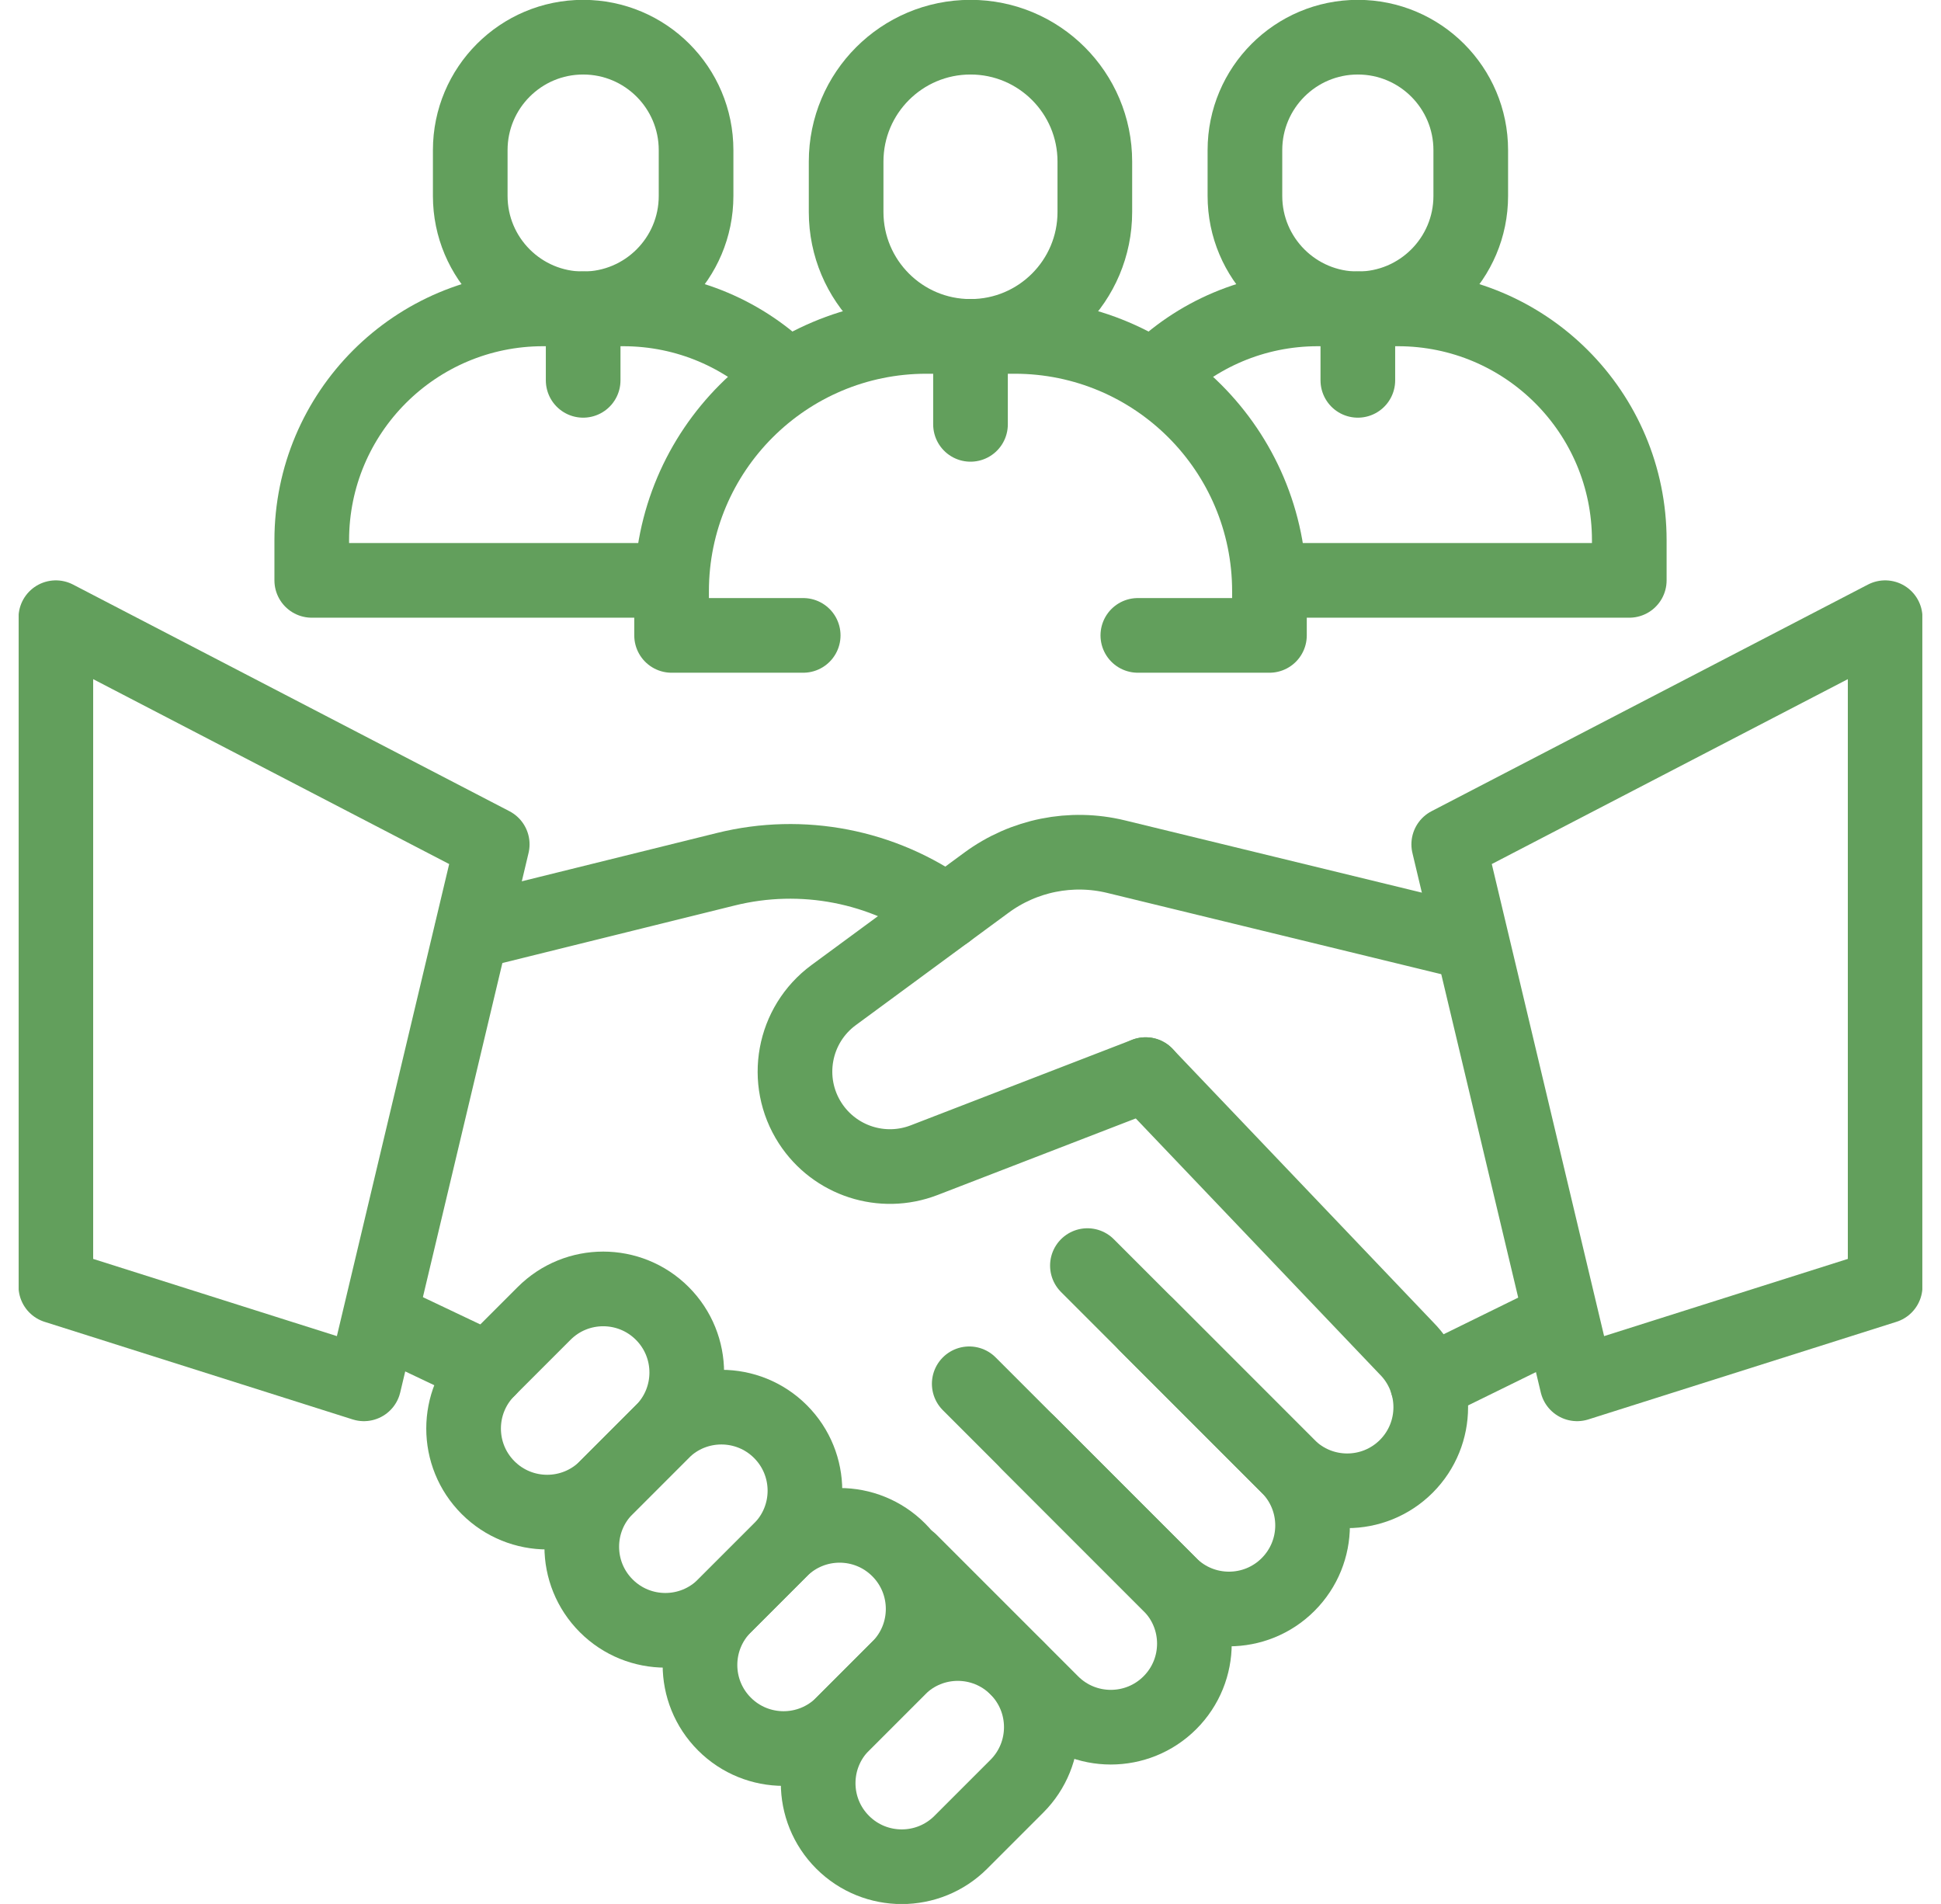
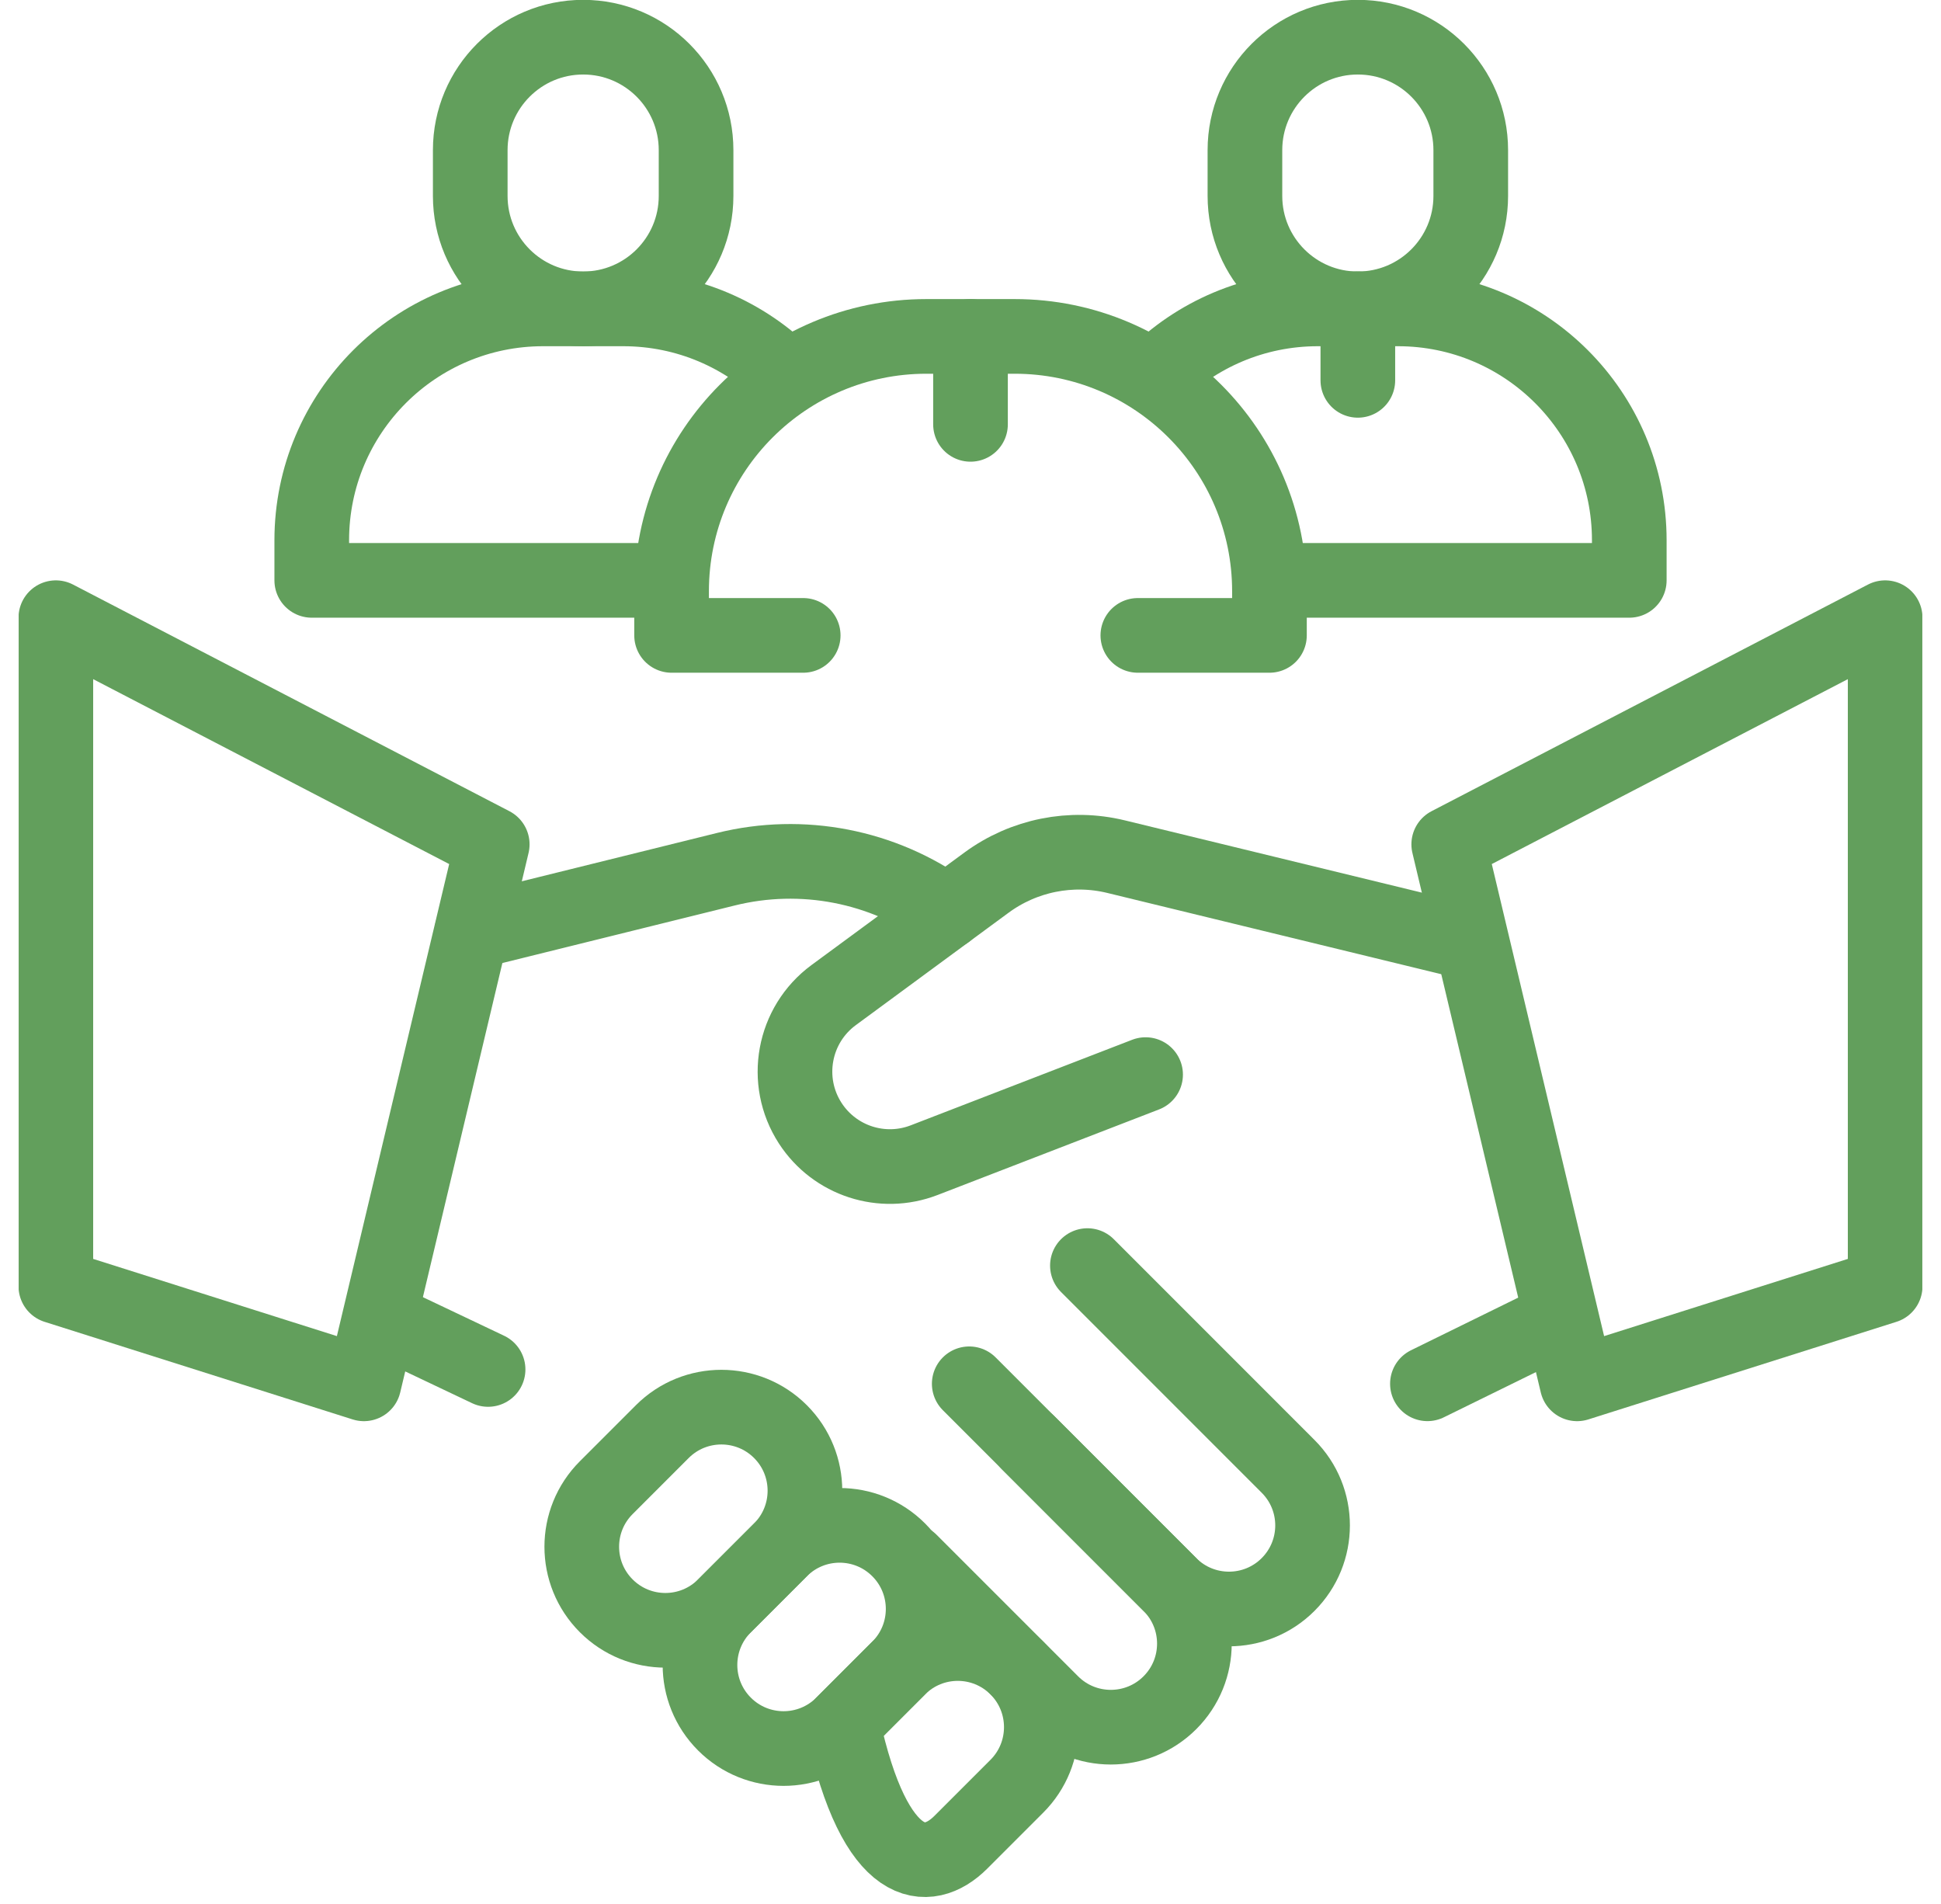
<svg xmlns="http://www.w3.org/2000/svg" width="52" height="51" viewBox="0 0 52 51" fill="none">
  <g clip-path="url(#clip0_222_258)">
    <path d="M12.638 24.969L19.448 23.283C21.491 22.777 23.653 23.196 25.359 24.43" stroke="#629F5C" stroke-width="2" stroke-miterlimit="10" stroke-linecap="round" stroke-linejoin="round" />
-     <path d="M17.743 35.182C16.869 34.307 15.451 34.307 14.577 35.182L13.076 36.683C12.201 37.557 12.201 38.975 13.076 39.849C13.95 40.723 15.368 40.723 16.242 39.849L17.743 38.348C18.617 37.474 18.617 36.056 17.743 35.182Z" stroke="#629F5C" stroke-width="2" stroke-miterlimit="10" stroke-linecap="round" stroke-linejoin="round" />
    <path d="M20.909 38.348C20.035 37.474 18.617 37.474 17.743 38.348L16.242 39.849C15.367 40.723 15.367 42.141 16.242 43.015C17.116 43.889 18.534 43.889 19.408 43.015L20.909 41.514C21.783 40.64 21.783 39.222 20.909 38.348Z" stroke="#629F5C" stroke-width="2" stroke-miterlimit="10" stroke-linecap="round" stroke-linejoin="round" />
    <path d="M24.076 41.515C23.202 40.64 21.784 40.64 20.91 41.515L19.409 43.016C18.534 43.89 18.534 45.308 19.409 46.182C20.283 47.056 21.701 47.056 22.575 46.182L24.076 44.681C24.95 43.807 24.95 42.389 24.076 41.515Z" stroke="#629F5C" stroke-width="2" stroke-miterlimit="10" stroke-linecap="round" stroke-linejoin="round" />
-     <path d="M27.242 44.681C26.368 43.806 24.95 43.806 24.076 44.681L22.575 46.182C21.7 47.056 21.7 48.474 22.575 49.348C23.449 50.222 24.867 50.222 25.741 49.348L27.242 47.847C28.116 46.973 28.116 45.555 27.242 44.681Z" stroke="#629F5C" stroke-width="2" stroke-miterlimit="10" stroke-linecap="round" stroke-linejoin="round" />
-     <path d="M30.715 35.485L34.508 39.278C35.383 40.152 36.8 40.152 37.675 39.278C38.549 38.403 38.549 36.986 37.675 36.111L30.691 28.786" stroke="#629F5C" stroke-width="2" stroke-miterlimit="10" stroke-linecap="round" stroke-linejoin="round" />
+     <path d="M27.242 44.681C26.368 43.806 24.95 43.806 24.076 44.681L22.575 46.182C23.449 50.222 24.867 50.222 25.741 49.348L27.242 47.847C28.116 46.973 28.116 45.555 27.242 44.681Z" stroke="#629F5C" stroke-width="2" stroke-miterlimit="10" stroke-linecap="round" stroke-linejoin="round" />
    <path d="M27.549 38.651L31.342 42.444C32.216 43.318 33.634 43.318 34.508 42.444C35.383 41.569 35.383 40.152 34.508 39.278L29.132 33.901" stroke="#629F5C" stroke-width="2" stroke-miterlimit="10" stroke-linecap="round" stroke-linejoin="round" />
    <path d="M24.383 41.817L28.176 45.61C29.05 46.484 30.468 46.484 31.342 45.61C32.217 44.736 32.217 43.318 31.342 42.444L25.966 37.067" stroke="#629F5C" stroke-width="2" stroke-miterlimit="10" stroke-linecap="round" stroke-linejoin="round" />
    <path d="M38.241 37.067L41.781 35.329" stroke="#629F5C" stroke-width="2" stroke-miterlimit="10" stroke-linecap="round" stroke-linejoin="round" />
    <path d="M13.076 36.683L10.398 35.411" stroke="#629F5C" stroke-width="2" stroke-miterlimit="10" stroke-linecap="round" stroke-linejoin="round" />
    <path d="M1.496 16.546L13.187 22.617L9.749 37.068L1.496 34.454V16.546Z" stroke="#629F5C" stroke-width="2" stroke-miterlimit="10" stroke-linecap="round" stroke-linejoin="round" />
    <path d="M50.504 16.546L38.812 22.617L42.251 37.068L50.504 34.454V16.546Z" stroke="#629F5C" stroke-width="2" stroke-miterlimit="10" stroke-linecap="round" stroke-linejoin="round" />
    <path d="M30.922 10.089C32.044 8.967 33.594 8.274 35.306 8.274H37.45C40.874 8.274 43.649 11.049 43.649 14.473V15.546H34.127" stroke="#629F5C" stroke-width="2" stroke-miterlimit="10" stroke-linecap="round" stroke-linejoin="round" />
    <path d="M36.377 0.996C38.047 0.996 39.402 2.351 39.402 4.022V5.248C39.402 6.919 38.047 8.273 36.377 8.273C34.706 8.273 33.352 6.919 33.352 5.248V4.022C33.352 2.351 34.706 0.996 36.377 0.996Z" stroke="#629F5C" stroke-width="2" stroke-miterlimit="10" stroke-linecap="round" stroke-linejoin="round" />
    <path d="M21.079 10.089C19.957 8.967 18.407 8.274 16.695 8.274H14.551C11.127 8.274 8.352 11.049 8.352 14.473V15.546H17.874" stroke="#629F5C" stroke-width="2" stroke-miterlimit="10" stroke-linecap="round" stroke-linejoin="round" />
    <path d="M15.623 0.996C13.952 0.996 12.598 2.351 12.598 4.022V5.248C12.598 6.919 13.952 8.273 15.623 8.273C17.294 8.273 18.648 6.919 18.648 5.248V4.022C18.648 2.351 17.294 0.996 15.623 0.996Z" stroke="#629F5C" stroke-width="2" stroke-miterlimit="10" stroke-linecap="round" stroke-linejoin="round" />
    <path d="M30.691 28.785L24.758 31.077C23.634 31.511 22.361 31.097 21.706 30.086C20.975 28.956 21.25 27.453 22.334 26.655L26.428 23.643C27.426 22.909 28.698 22.654 29.901 22.947L38.813 25.115" stroke="#629F5C" stroke-width="2" stroke-miterlimit="10" stroke-linecap="round" stroke-linejoin="round" />
    <path d="M30.483 17.02H34.009V15.839C34.009 12.068 30.952 9.011 27.181 9.011H24.82C21.049 9.011 17.992 12.068 17.992 15.839V17.02H21.518" stroke="#629F5C" stroke-width="2" stroke-miterlimit="10" stroke-linecap="round" stroke-linejoin="round" />
-     <path d="M26 0.996C24.16 0.996 22.668 2.488 22.668 4.328V5.679C22.668 7.519 24.16 9.011 26 9.011C27.84 9.011 29.331 7.519 29.331 5.679V4.328C29.331 2.488 27.84 0.996 26 0.996Z" stroke="#629F5C" stroke-width="2" stroke-miterlimit="10" stroke-linecap="round" stroke-linejoin="round" />
    <path d="M26 9.011V11.367" stroke="#629F5C" stroke-width="2" stroke-miterlimit="10" stroke-linecap="round" stroke-linejoin="round" />
    <path d="M36.377 8.273V10.188" stroke="#629F5C" stroke-width="2" stroke-miterlimit="10" stroke-linecap="round" stroke-linejoin="round" />
-     <path d="M15.623 8.273V10.188" stroke="#629F5C" stroke-width="2" stroke-miterlimit="10" stroke-linecap="round" stroke-linejoin="round" />
  </g>
  <defs>
    <clipPath id="clip0_222_258">
      <rect width="51" height="51" fill="white" transform="translate(0.5)" />
    </clipPath>
  </defs>
</svg>